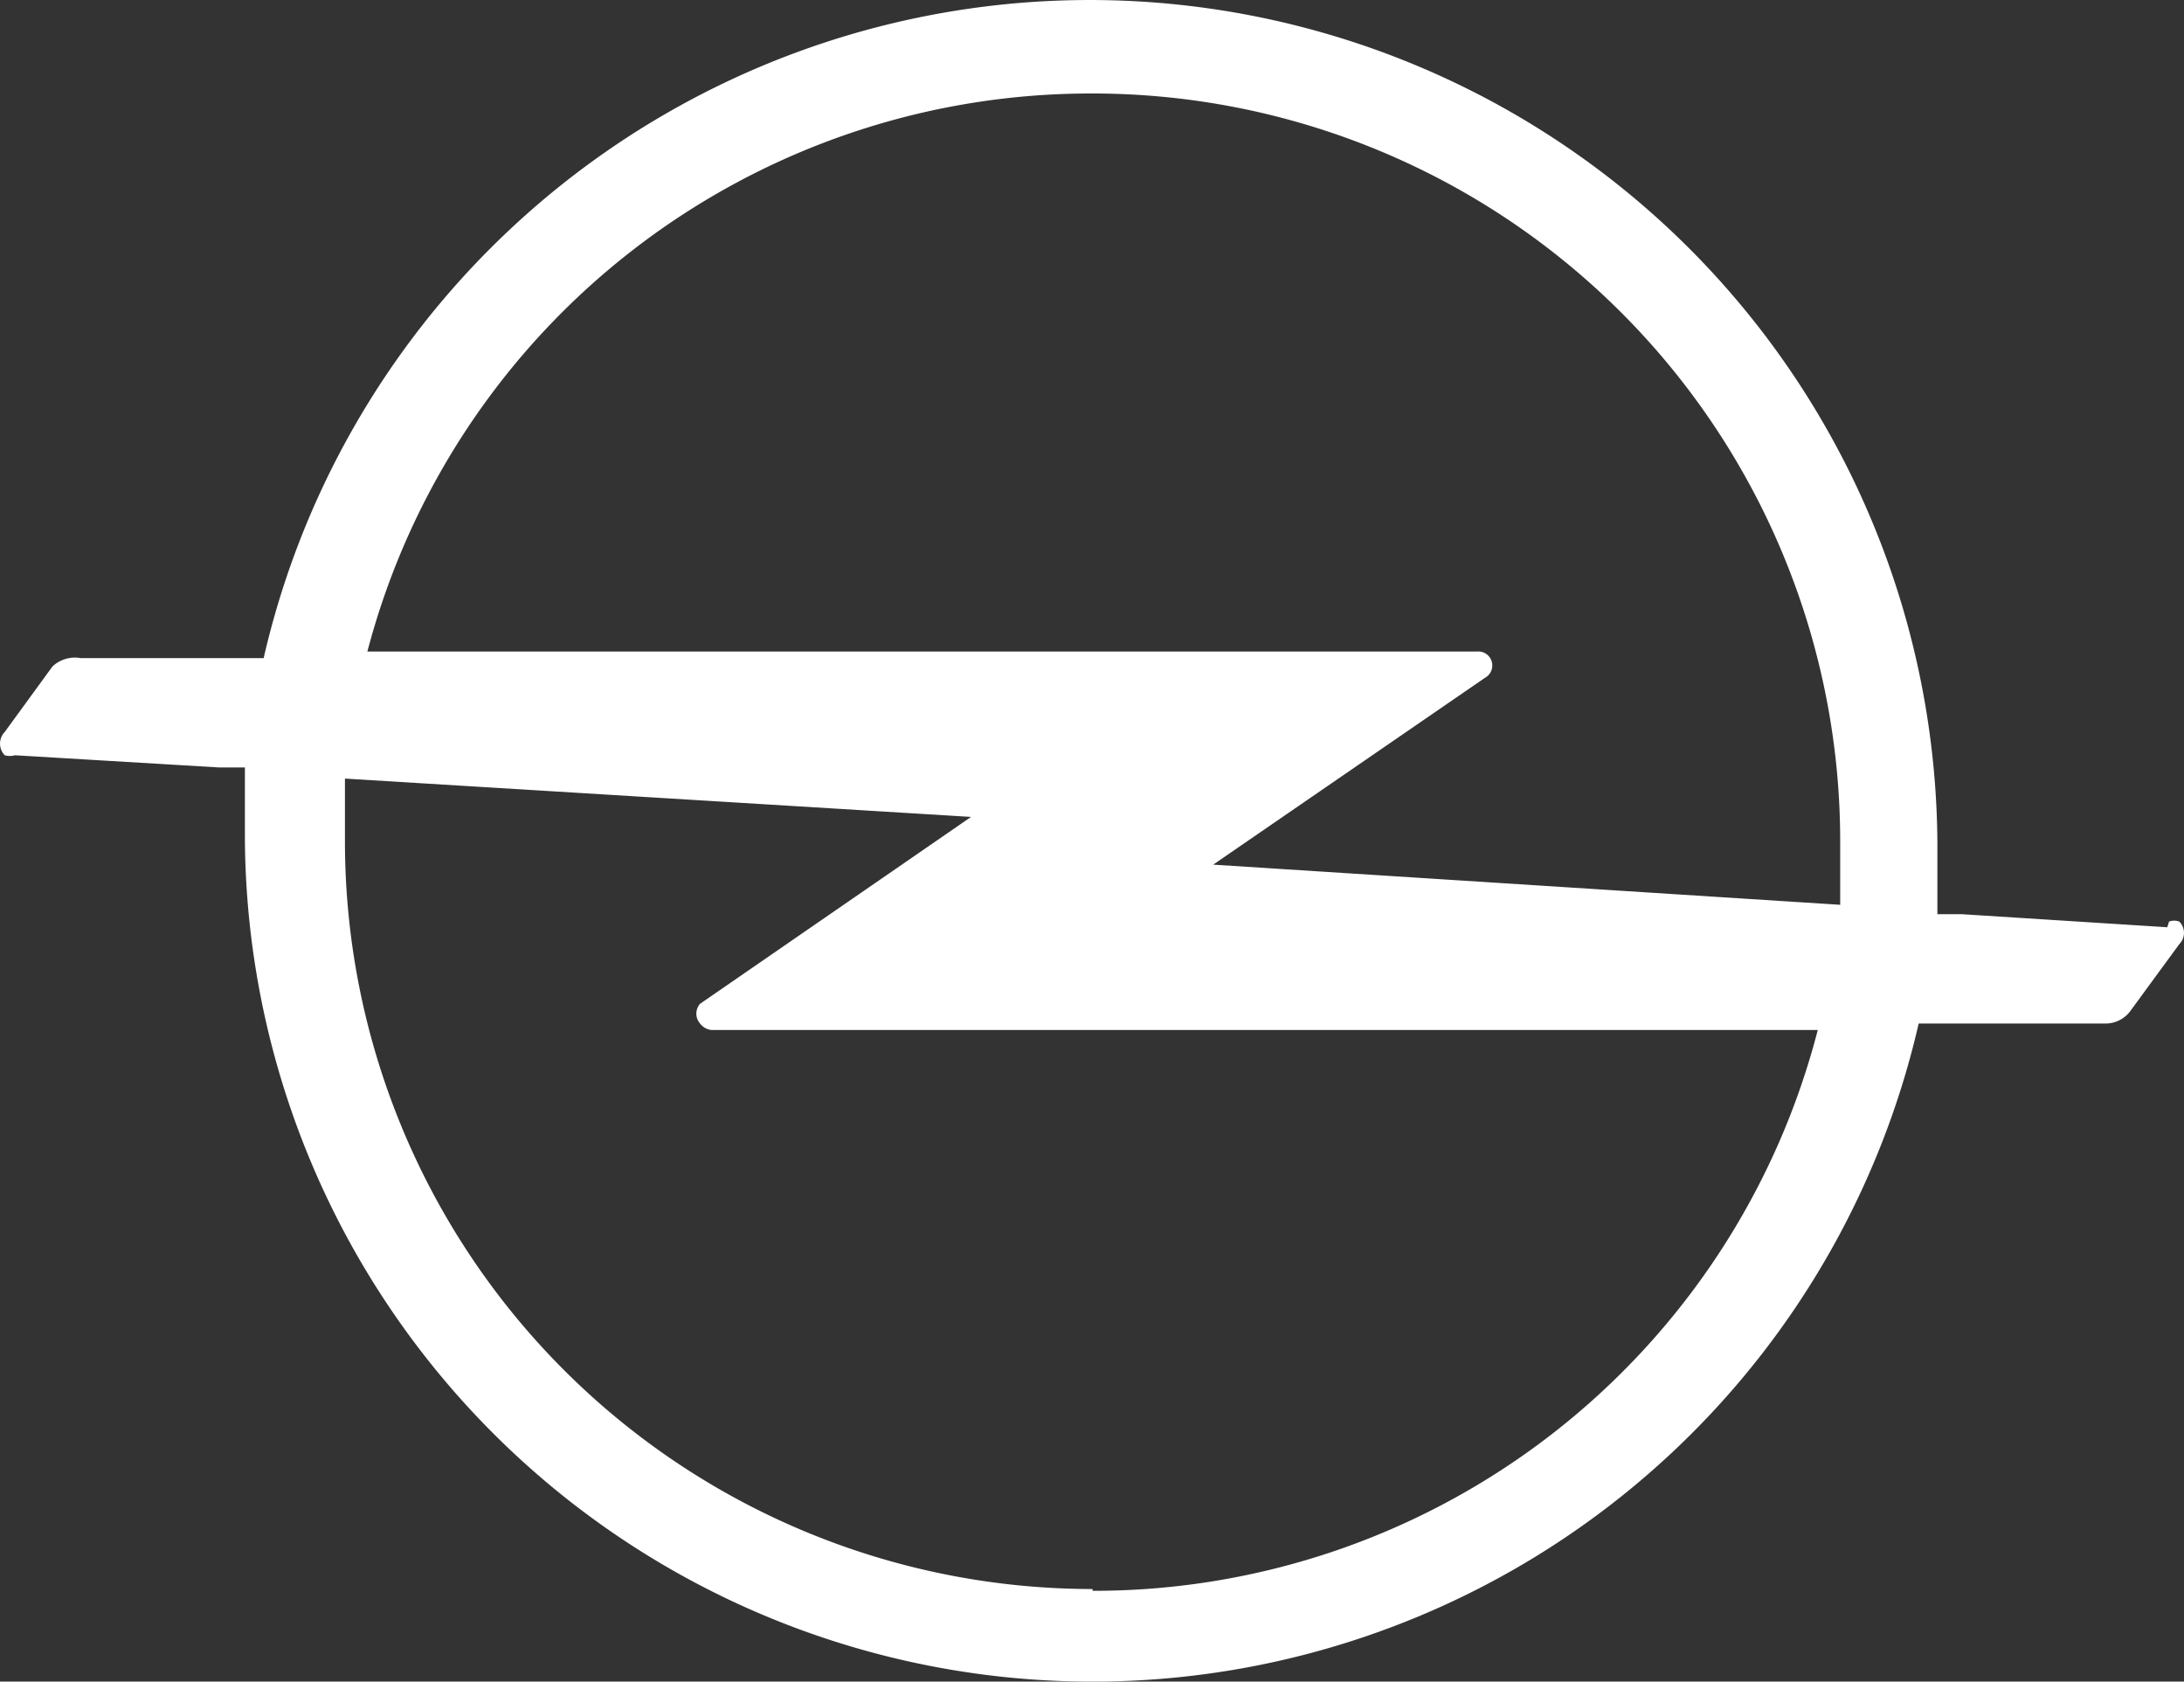
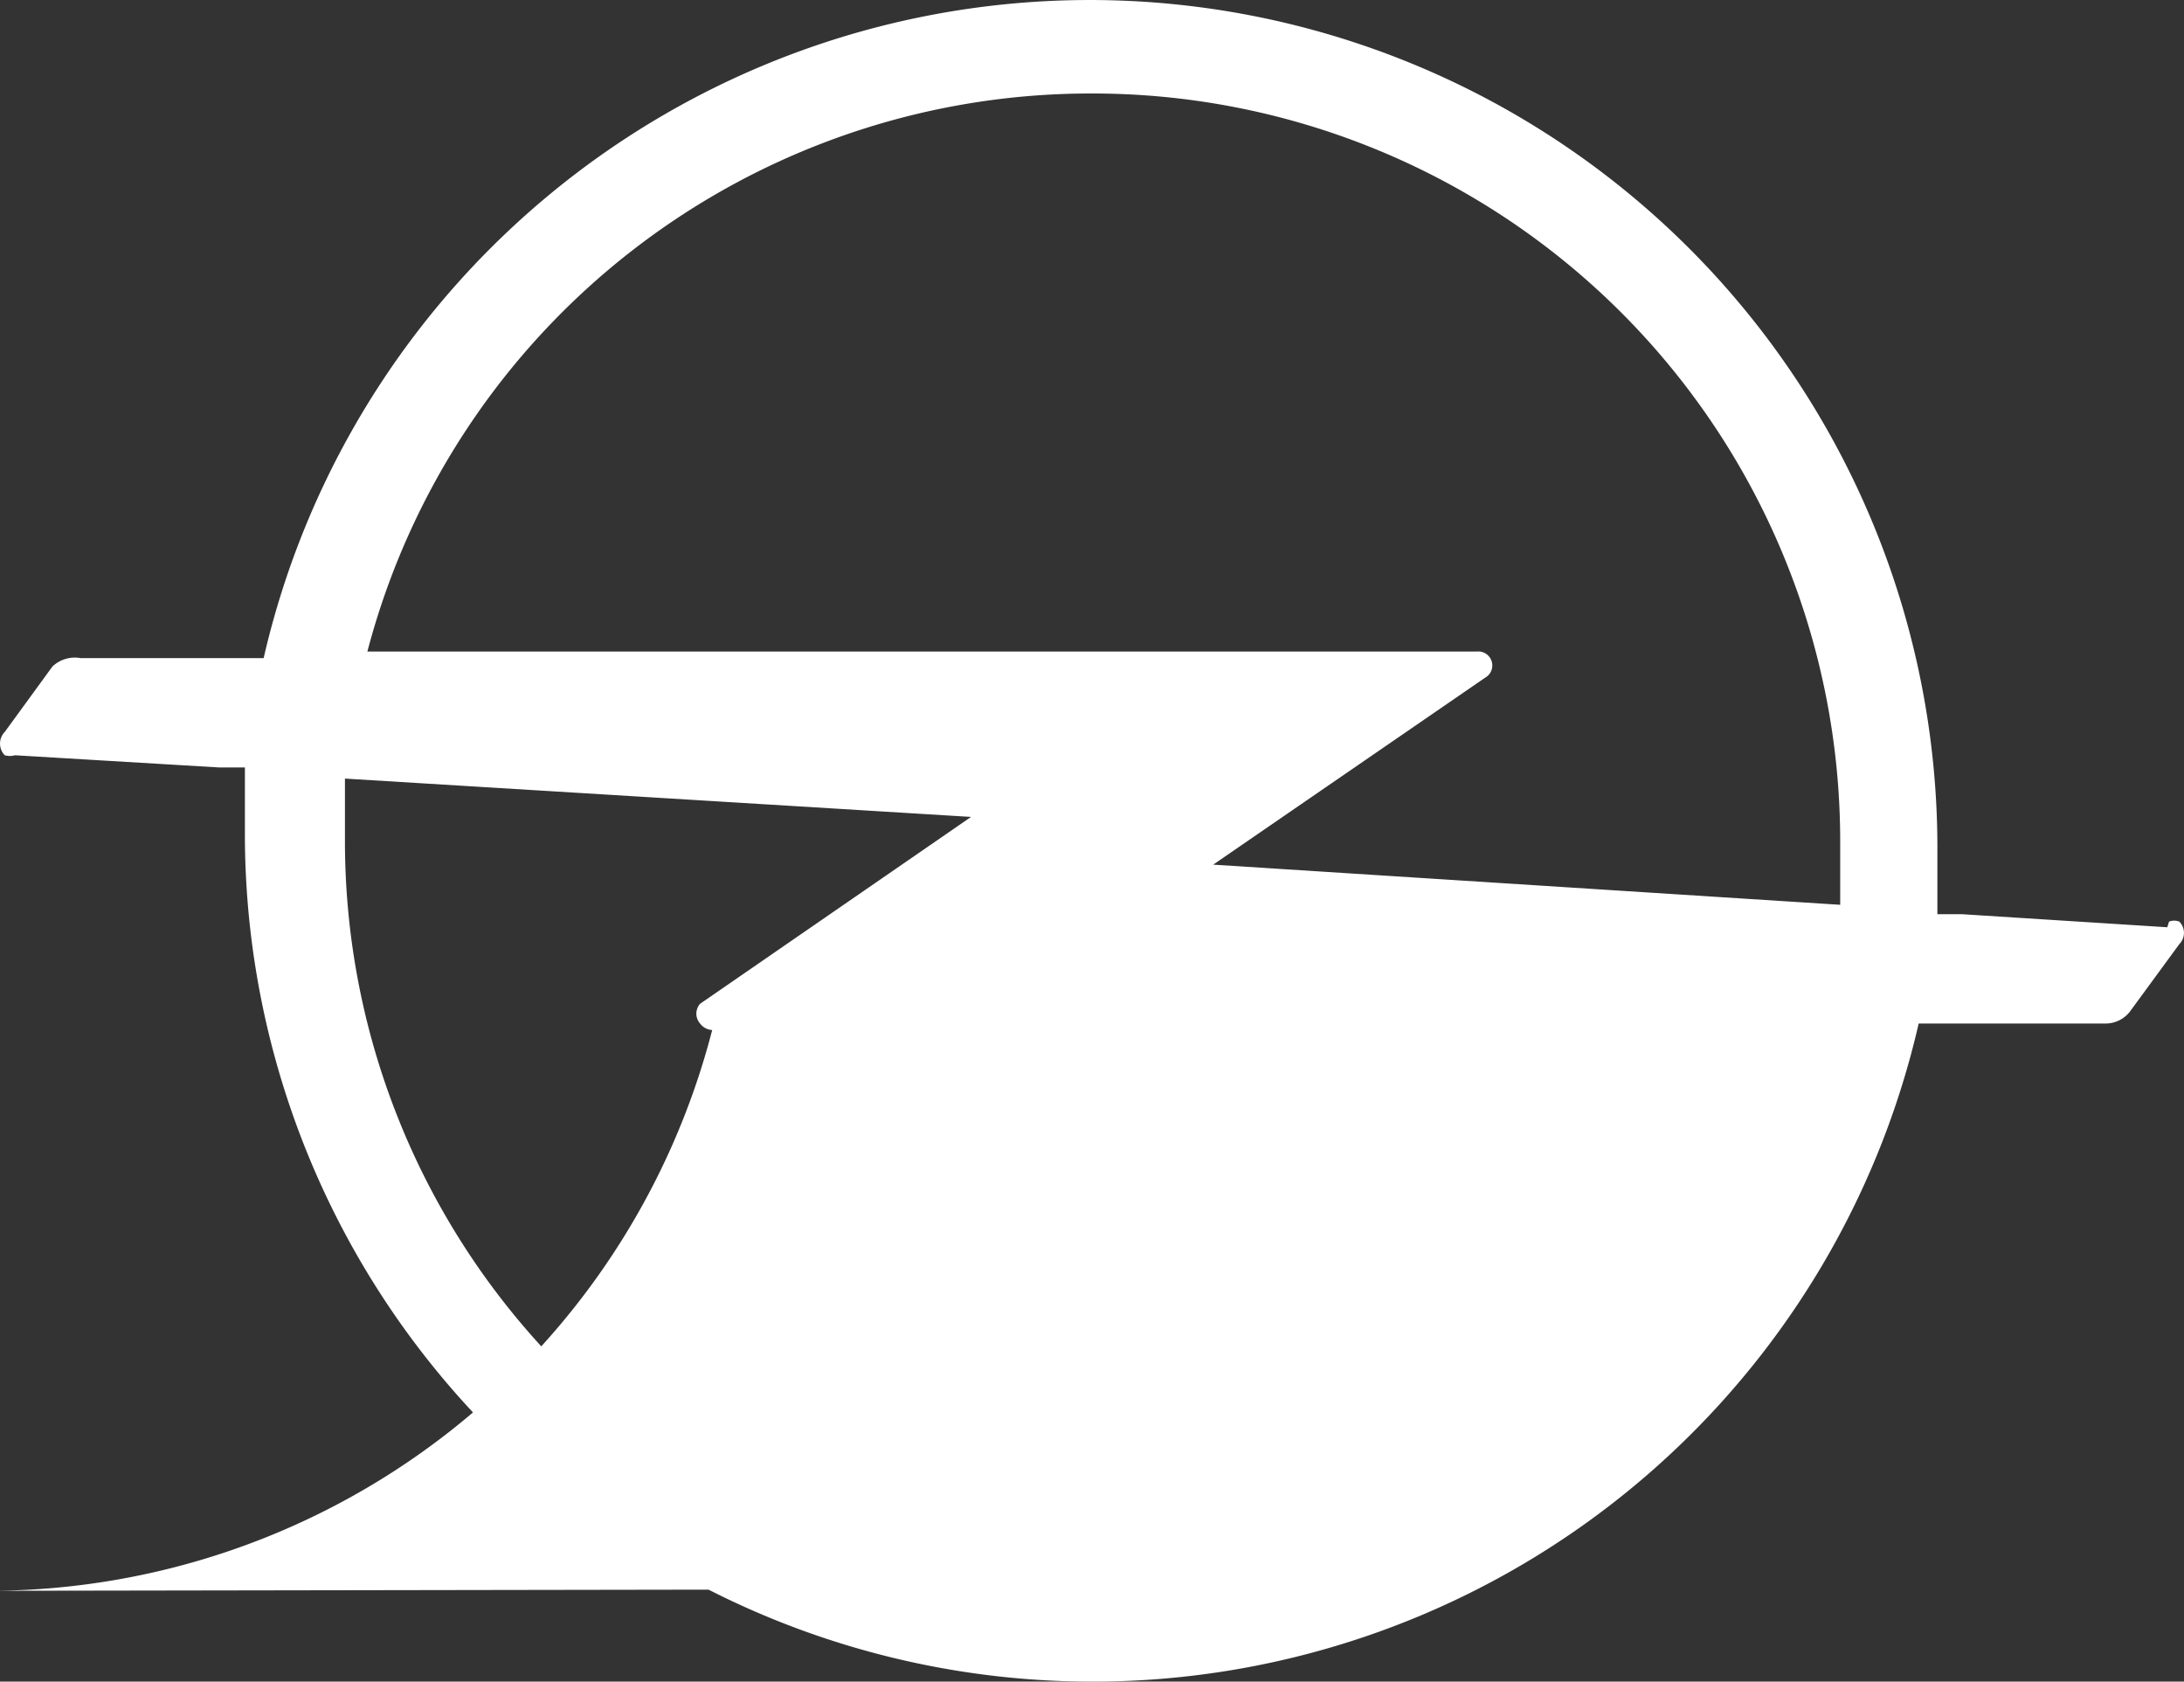
<svg xmlns="http://www.w3.org/2000/svg" width="95.699" height="73.671" viewBox="0 0 95.699 73.671">
  <rect x="0" y="0" width="95.699" height="73.671" fill="#333333" stroke="none" />
-   <path id="Tracé_1945" data-name="Tracé 1945" d="M249.506,291.613l-9.009-.573h-1.064v-3.029a37.141,37.141,0,0,0-73.34-8.19h-8.026a1.427,1.427,0,0,0-1.229.368l-2.09,2.868a.733.733,0,0,0,0,1.021.831.831,0,0,0,.449,0l8.928.533h1.146v3.03a37.142,37.142,0,0,0,73.342,8.19H246.8a1.351,1.351,0,0,0,1.106-.574l2.129-2.907a.7.7,0,0,0,0-.984.623.623,0,0,0-.451,0Zm-47.092-36.527a32.761,32.761,0,0,1,32.76,32.76v2.783L207.7,288.87l11.916-8.19a.614.614,0,0,0-.368-1.146H170.638a32.762,32.762,0,0,1,31.776-24.448m0,65.519a32.76,32.76,0,0,1-32.759-32.759V285.1l27.435,1.679-11.876,8.188a.658.658,0,0,0,0,.862.709.709,0,0,0,.533.286h48.444a32.755,32.755,0,0,1-31.778,24.568Z" transform="translate(-154.54 -250.99)" fill="#fff" />
+   <path id="Tracé_1945" data-name="Tracé 1945" d="M249.506,291.613l-9.009-.573h-1.064v-3.029a37.141,37.141,0,0,0-73.34-8.19h-8.026a1.427,1.427,0,0,0-1.229.368l-2.09,2.868a.733.733,0,0,0,0,1.021.831.831,0,0,0,.449,0l8.928.533h1.146v3.03a37.142,37.142,0,0,0,73.342,8.19H246.8a1.351,1.351,0,0,0,1.106-.574l2.129-2.907a.7.7,0,0,0,0-.984.623.623,0,0,0-.451,0Zm-47.092-36.527a32.761,32.761,0,0,1,32.76,32.76v2.783L207.7,288.87l11.916-8.19a.614.614,0,0,0-.368-1.146H170.638a32.762,32.762,0,0,1,31.776-24.448m0,65.519a32.76,32.76,0,0,1-32.759-32.759V285.1l27.435,1.679-11.876,8.188a.658.658,0,0,0,0,.862.709.709,0,0,0,.533.286a32.755,32.755,0,0,1-31.778,24.568Z" transform="translate(-154.54 -250.99)" fill="#fff" />
</svg>